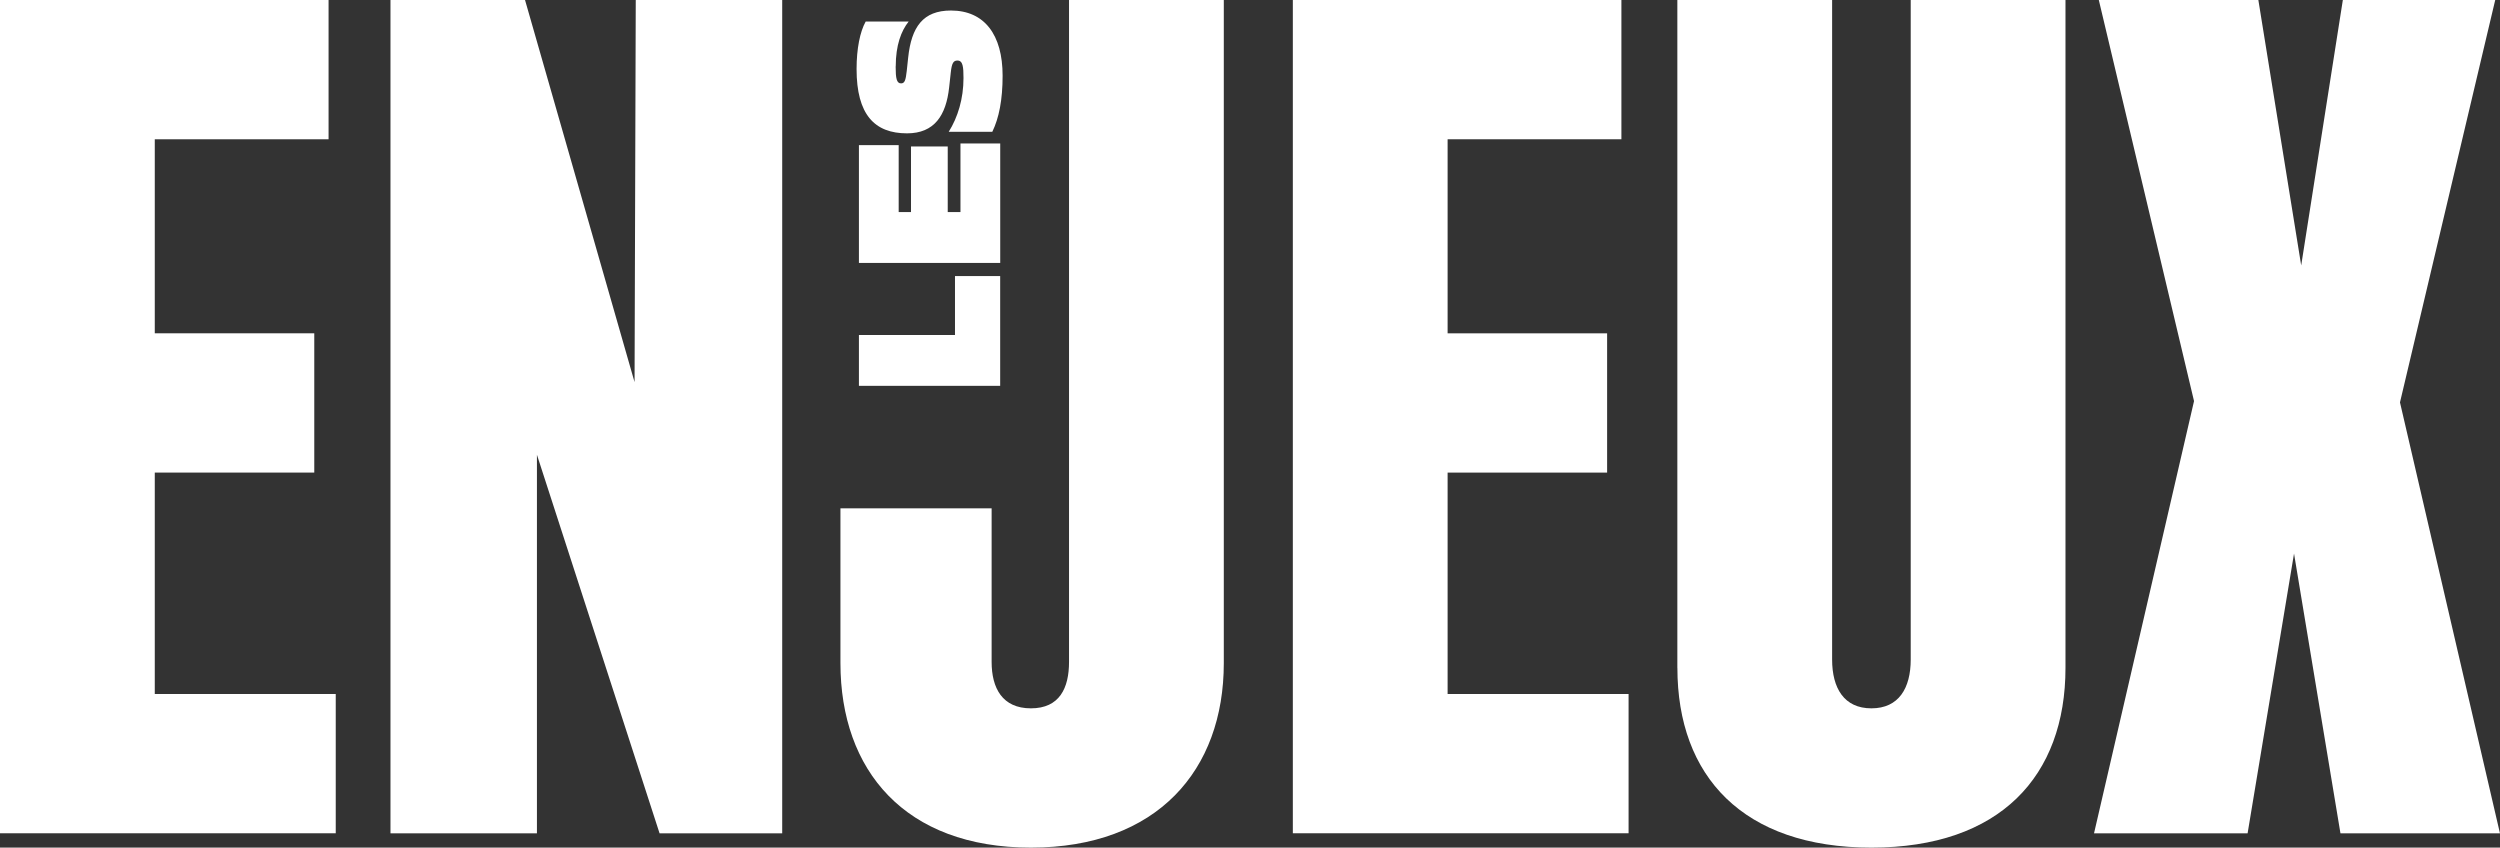
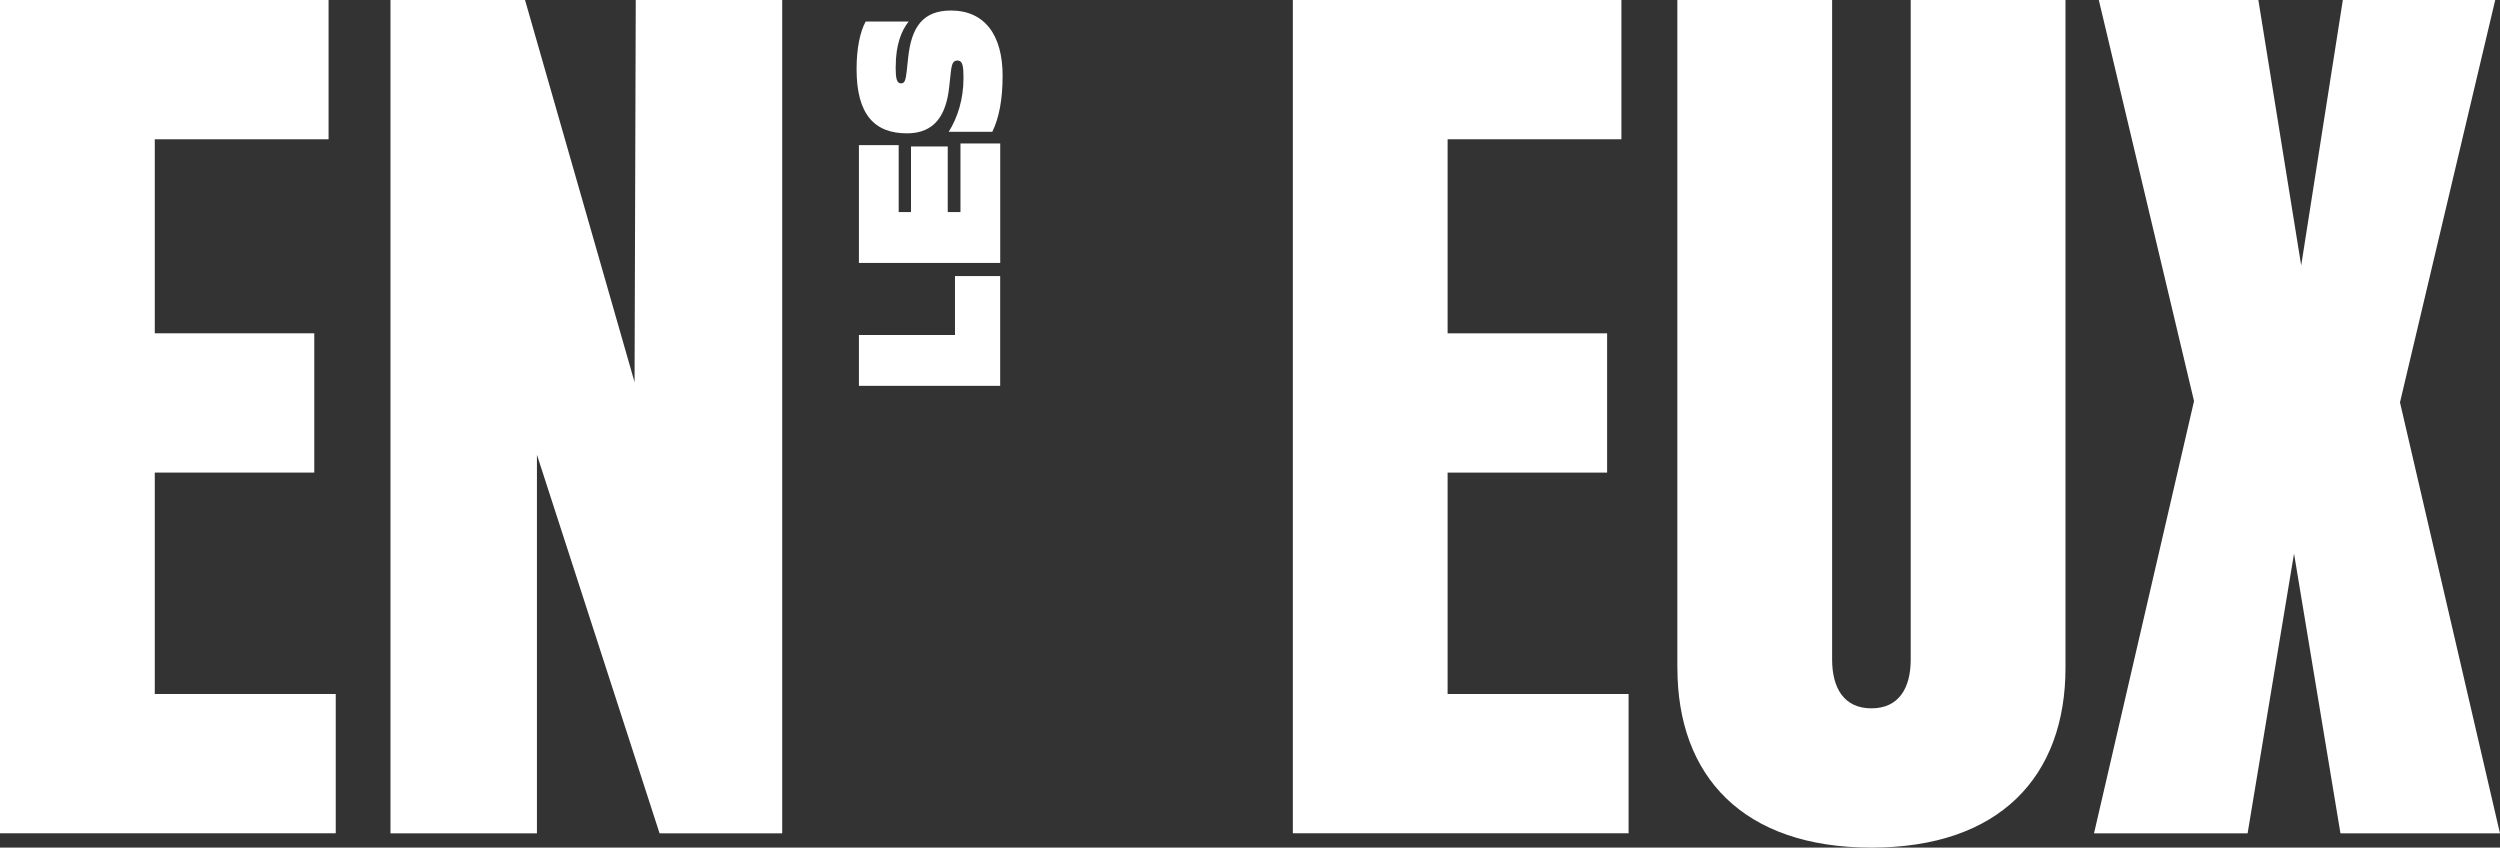
<svg xmlns="http://www.w3.org/2000/svg" id="Calque_2" data-name="Calque 2" viewBox="0 0 543.88 184.4">
  <rect x="0" y="0" width="543.88" height="184.4" fill="#333333" stroke="none" />
  <defs>
    <style>      .cls-1 {        fill: #fff;      }    </style>
  </defs>
  <g id="Calque_1-2" data-name="Calque 1">
    <g>
      <g>
        <path class="cls-1" d="M0,0h71.48v30.3h-37.81v42.21h34.7v30.3h-34.7v48.17h39.37v30.3H0V0Z" />
        <path class="cls-1" d="M84.95,0h29.27l23.83,83.13.26-83.13h31.86v181.29h-26.68l-26.68-82.36v82.36h-31.86V0Z" />
-         <path class="cls-1" d="M182.84,144.26v-33.67h32.89v33.41c0,5.7,2.33,10.1,8.55,10.1s8.29-4.4,8.29-10.1V0h33.67v144.26c0,23.31-14.5,40.14-41.96,40.14s-41.44-16.83-41.44-40.14Z" />
        <path class="cls-1" d="M281.26,0h71.48v30.3h-37.81v42.21h34.7v30.3h-34.7v48.17h39.37v30.3h-73.04V0Z" />
        <path class="cls-1" d="M364.91,145.29V0h33.67v143.48c0,6.22,2.59,10.62,8.55,10.62s8.55-4.4,8.55-10.62V0h33.67v145.29c0,23.57-14.25,39.11-42.21,39.11s-42.22-15.54-42.22-39.11Z" />
        <path class="cls-1" d="M477.32,87.28L456.6,0h34.71l9.32,57.75L509.69,0h33.15l-20.72,87.54,21.75,93.75h-34.7l-10.1-60.86-10.1,60.86h-33.41l21.75-94.01Z" />
      </g>
      <g>
        <path class="cls-1" d="M186.86,83.94v-11.06h20.9v-12.82h9.83v23.88h-30.73Z" />
        <path class="cls-1" d="M186.86,57.21v-25.64h8.65v14.57h2.68v-14.27h7.99v14.27h2.77v-14.93h8.65v25.99h-30.73Z" />
        <path class="cls-1" d="M194.85,14.45c0,2.63.22,3.69,1.18,3.69.79,0,1.01-.7,1.23-2.68l.31-2.9c.7-6.72,3.25-10.27,9.31-10.27,7.29,0,11.24,5.27,11.24,14.18,0,5.27-.79,9.22-2.24,12.2h-9.48c1.98-3.16,3.21-7.2,3.21-11.68,0-2.46-.13-3.82-1.32-3.82-.88,0-1.23.57-1.45,2.63l-.35,3.2c-.66,6.1-3.2,10.01-9.17,10.01-7.07,0-10.97-4.08-10.97-14,0-4.43.75-8.12,1.98-10.32h9.35c-1.62,2.02-2.81,5.14-2.81,9.75Z" />
      </g>
    </g>
  </g>
</svg>